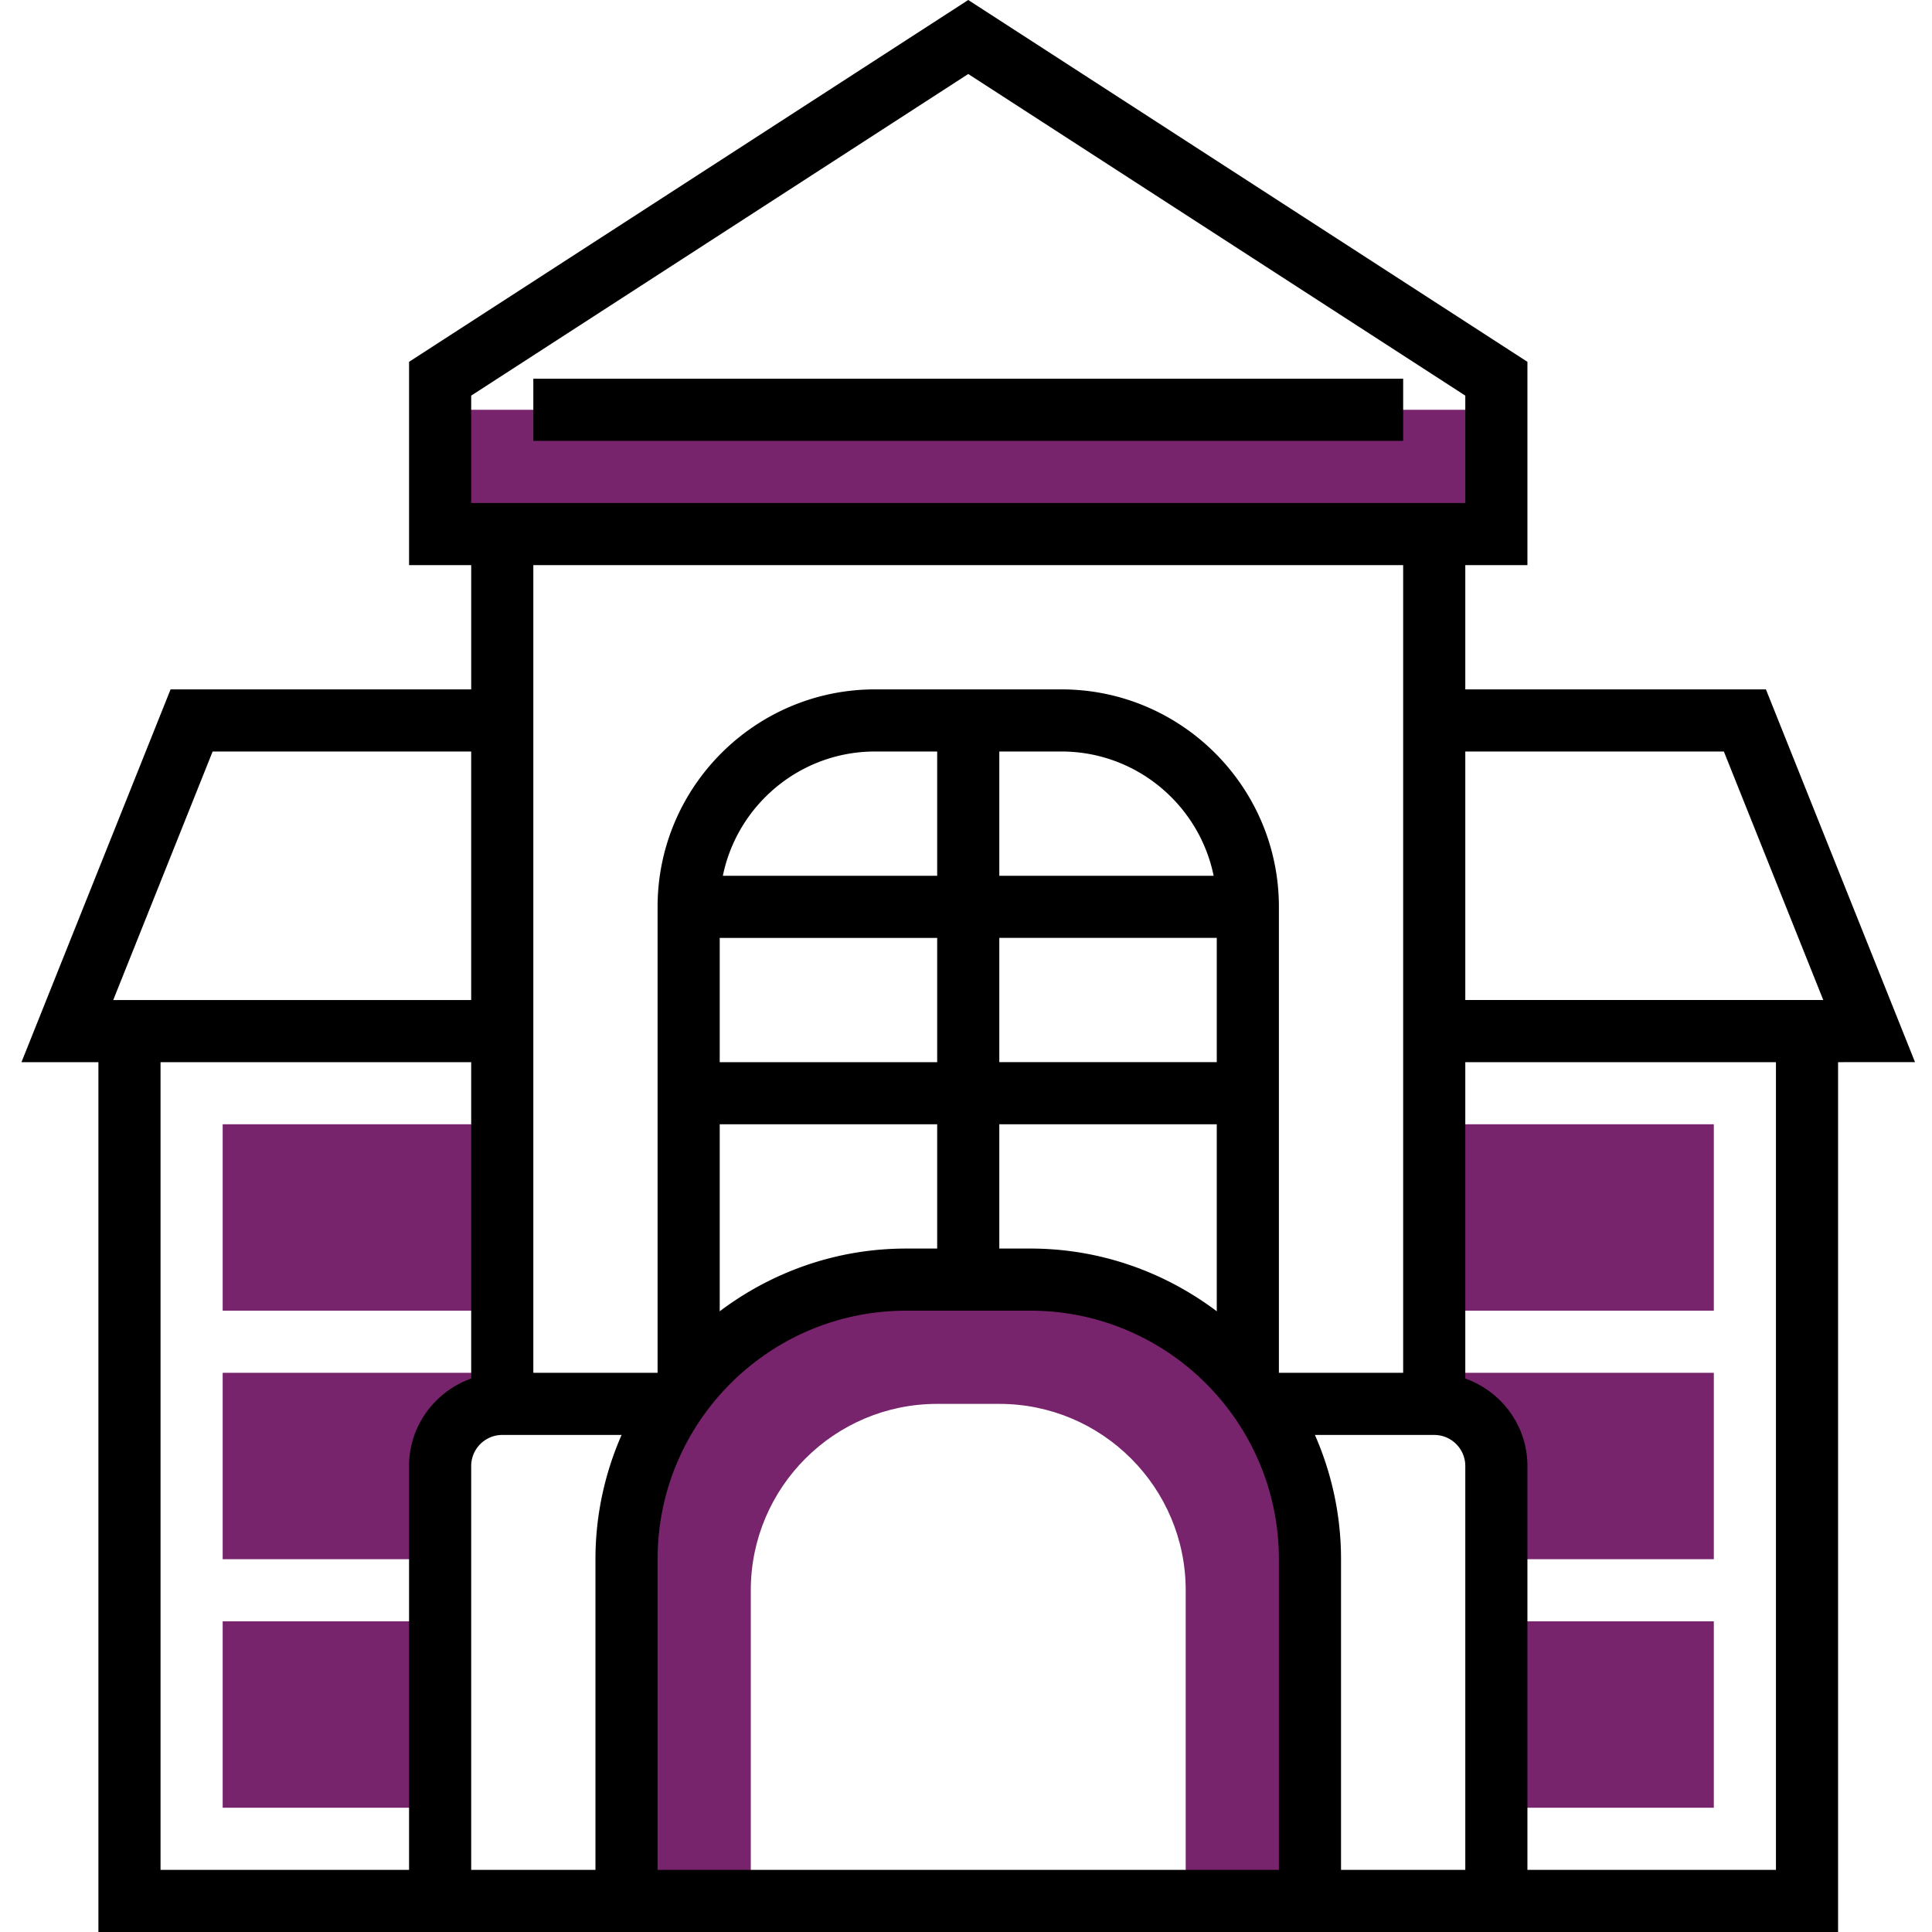
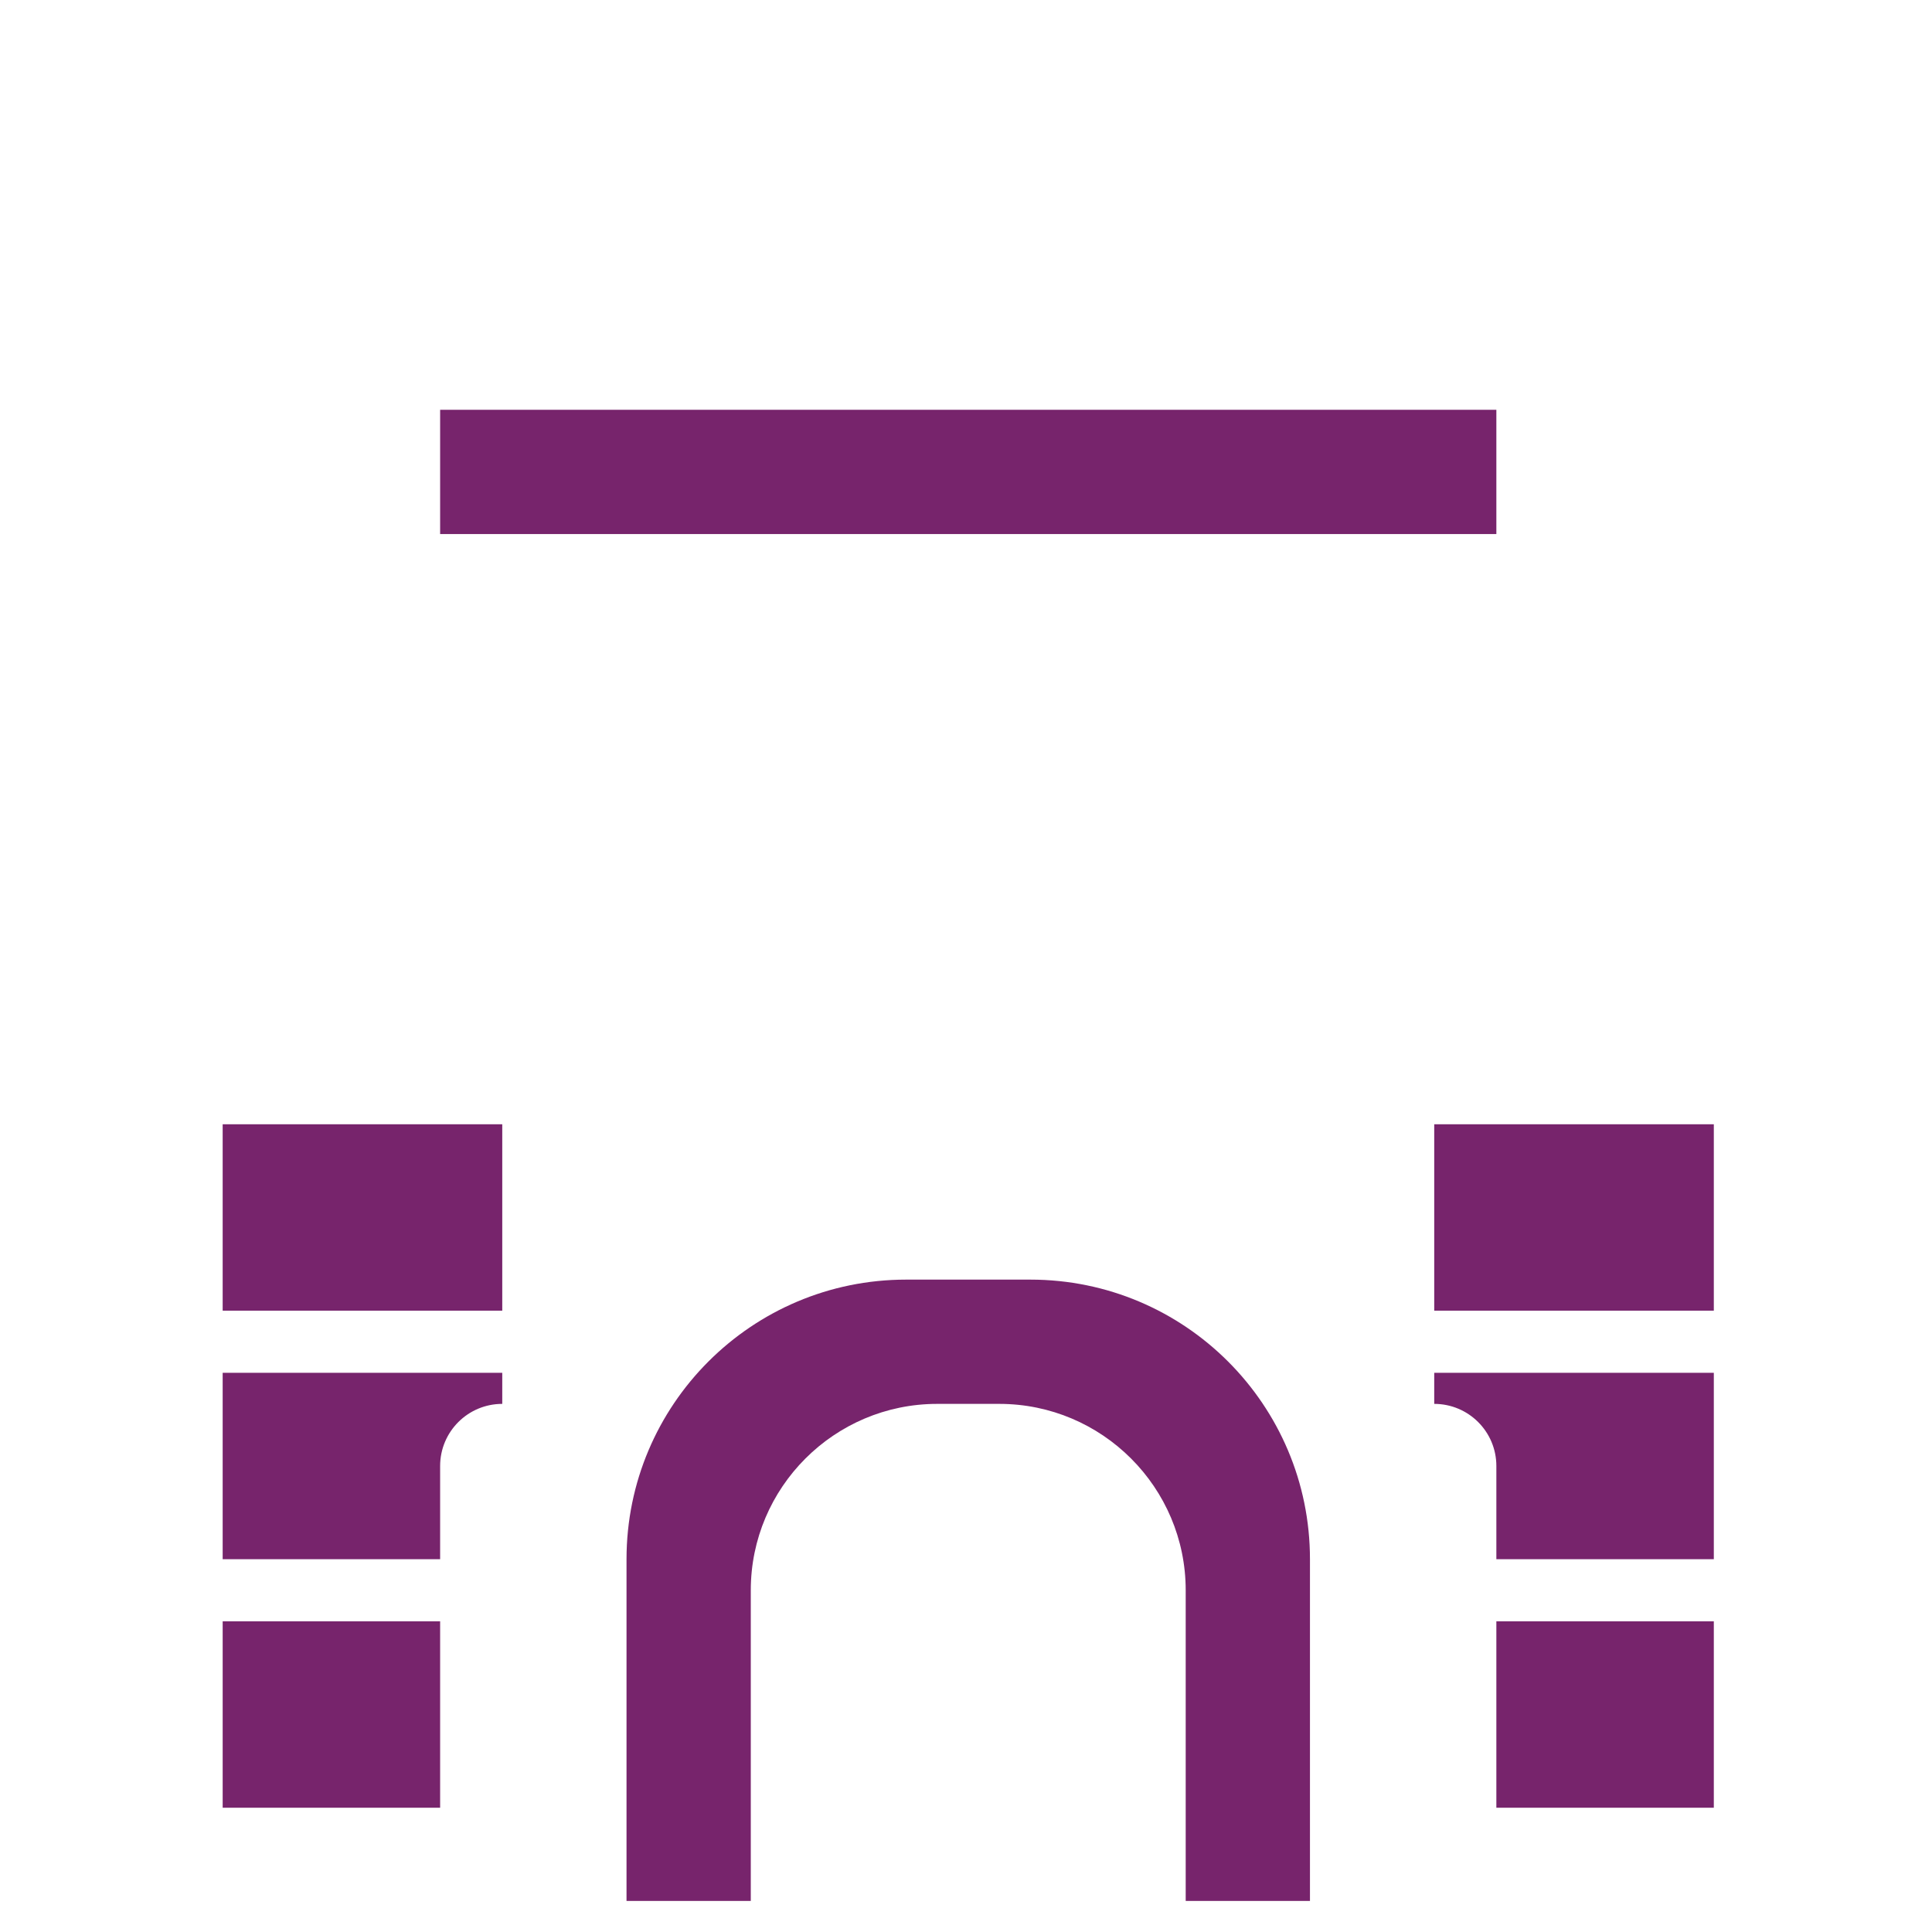
<svg xmlns="http://www.w3.org/2000/svg" width="512" height="512" viewBox="-5 0 497 497.528">
  <g>
    <g fill="#f0bc5e">
      <path d="M108.078 105.527h272v32h-272zM332.078 401.527v88h-32v-80c0-26.48-21.52-48-48-48h-16c-26.476 0-48 21.52-48 48v80h-32v-88c0-39.757 32.242-72 72-72h32c39.762 0 72 32.243 72 72zM364.078 289.527h72v48h-72zM380.078 417.527h56v48h-56zM364.078 353.527v8c8.844 0 16 7.16 16 16v24h56v-48zM124.078 337.527h-72v-48h72zM108.078 465.527h-56v-48h56zM124.078 353.527v8c-8.84 0-16 7.16-16 16v24h-56v-48zm0 0" class="active-path" data-old_color="#F0BC5E" data-original="#F0BC5E" style="fill:#77246c" />
    </g>
-     <path d="m487.895 273.527-38.399-96h-77.418v-32h16V93.176L244.078 0l-144 93.176v52.351h16v32H38.664l-38.398 96h19.812v224h448v-224zm-49.23-80 25.6 64h-92.187v-64zm-314.587 176h30.73c-4.304 9.809-6.73 20.625-6.73 32v80h-32v-104c0-4.406 3.586-8 8-8zm136-48h-8v-32h56v48.153c-13.39-10.086-29.98-16.153-48-16.153zm48-48h-56v-32h56zm-56-48v-32h16c19.313 0 35.473 13.77 39.195 32zm-16 0h-55.191c3.722-18.23 19.875-32 39.191-32h16zm-56 16h56v32h-56zm0 48h56v32h-8c-18.016 0-34.605 6.067-48 16.153zm-16 112c0-35.289 28.715-64 64-64h32c35.29 0 64 28.711 64 64v80h-160zm169.274-32h30.726c4.418 0 8 3.594 8 8v104h-32v-80a79.428 79.428 0 0 0-6.726-32zM116.078 101.88l128-82.824 128 82.824v27.648h-256zm240 43.648v208h-32v-120c0-30.879-25.125-56-56-56h-48c-30.871 0-56 25.121-56 56v120h-32v-208zm-306.582 48h66.582v64H23.895zm-13.418 80h80V355c-9.285 3.313-16 12.113-16 22.527v104h-64zm416 208h-64v-104c0-10.414-6.71-19.214-16-22.527v-81.473h80zm0 0" data-original="#000000" style="fill:#000" />
-     <path d="M132.078 97.527h224v16h-224zm0 0" data-original="#000000" style="fill:#000" />
  </g>
</svg>